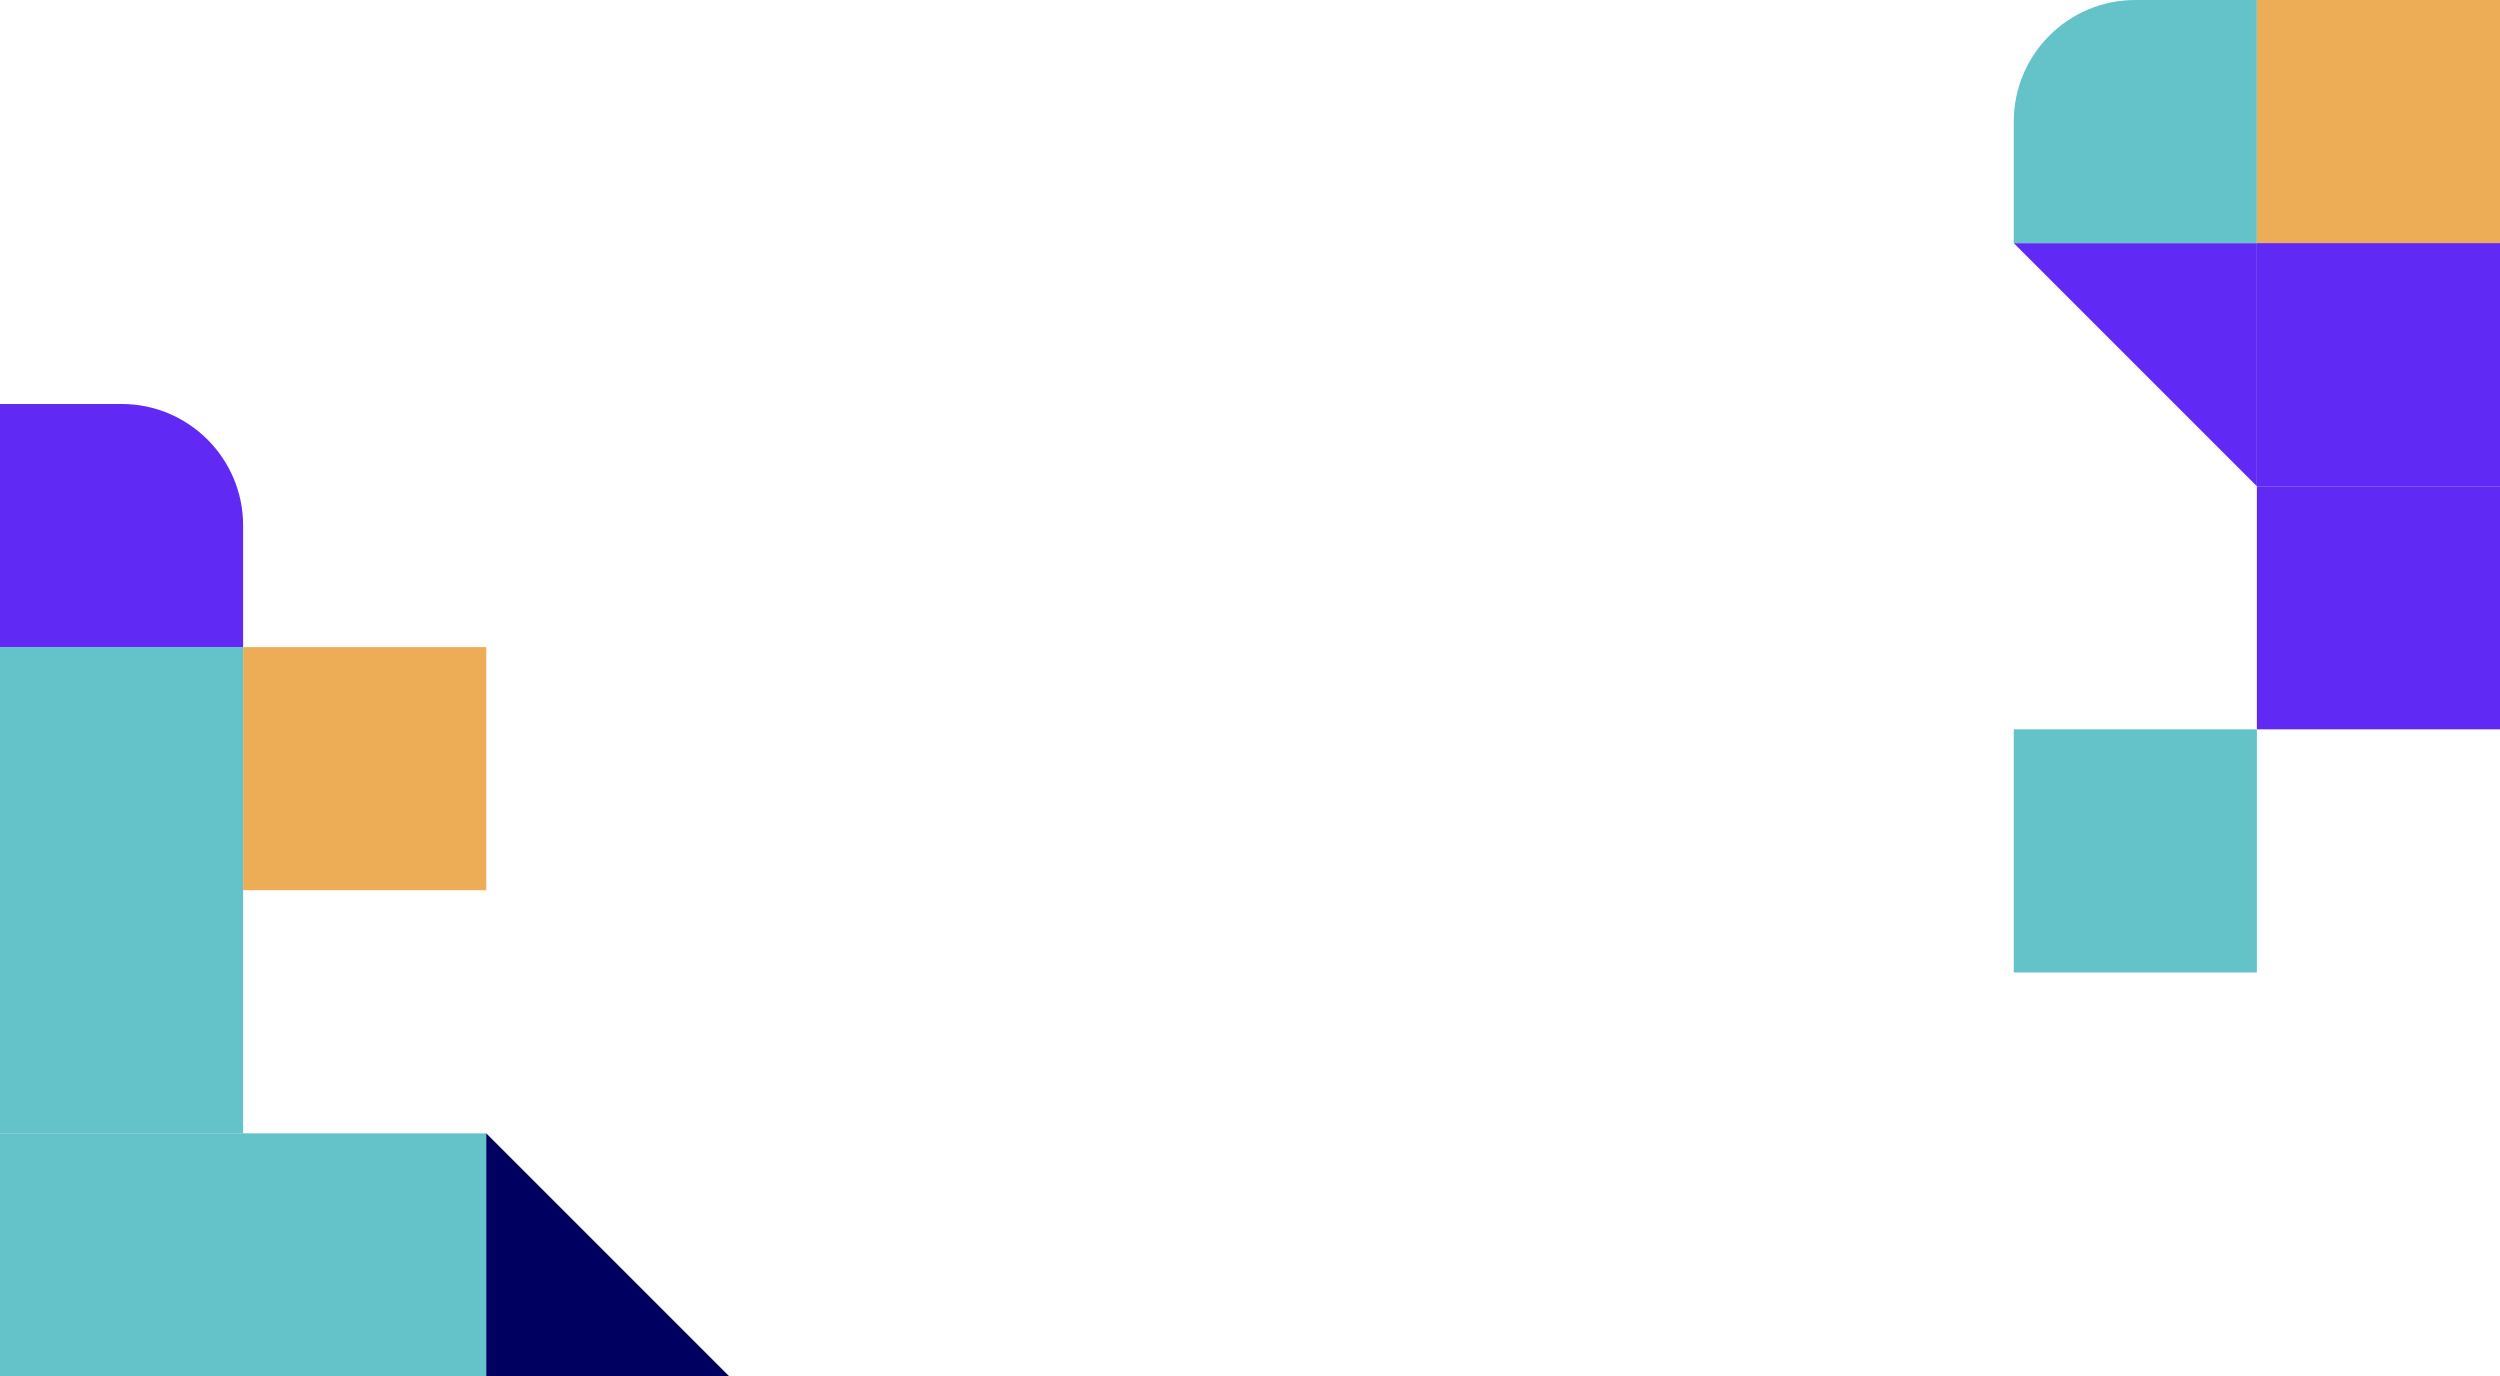
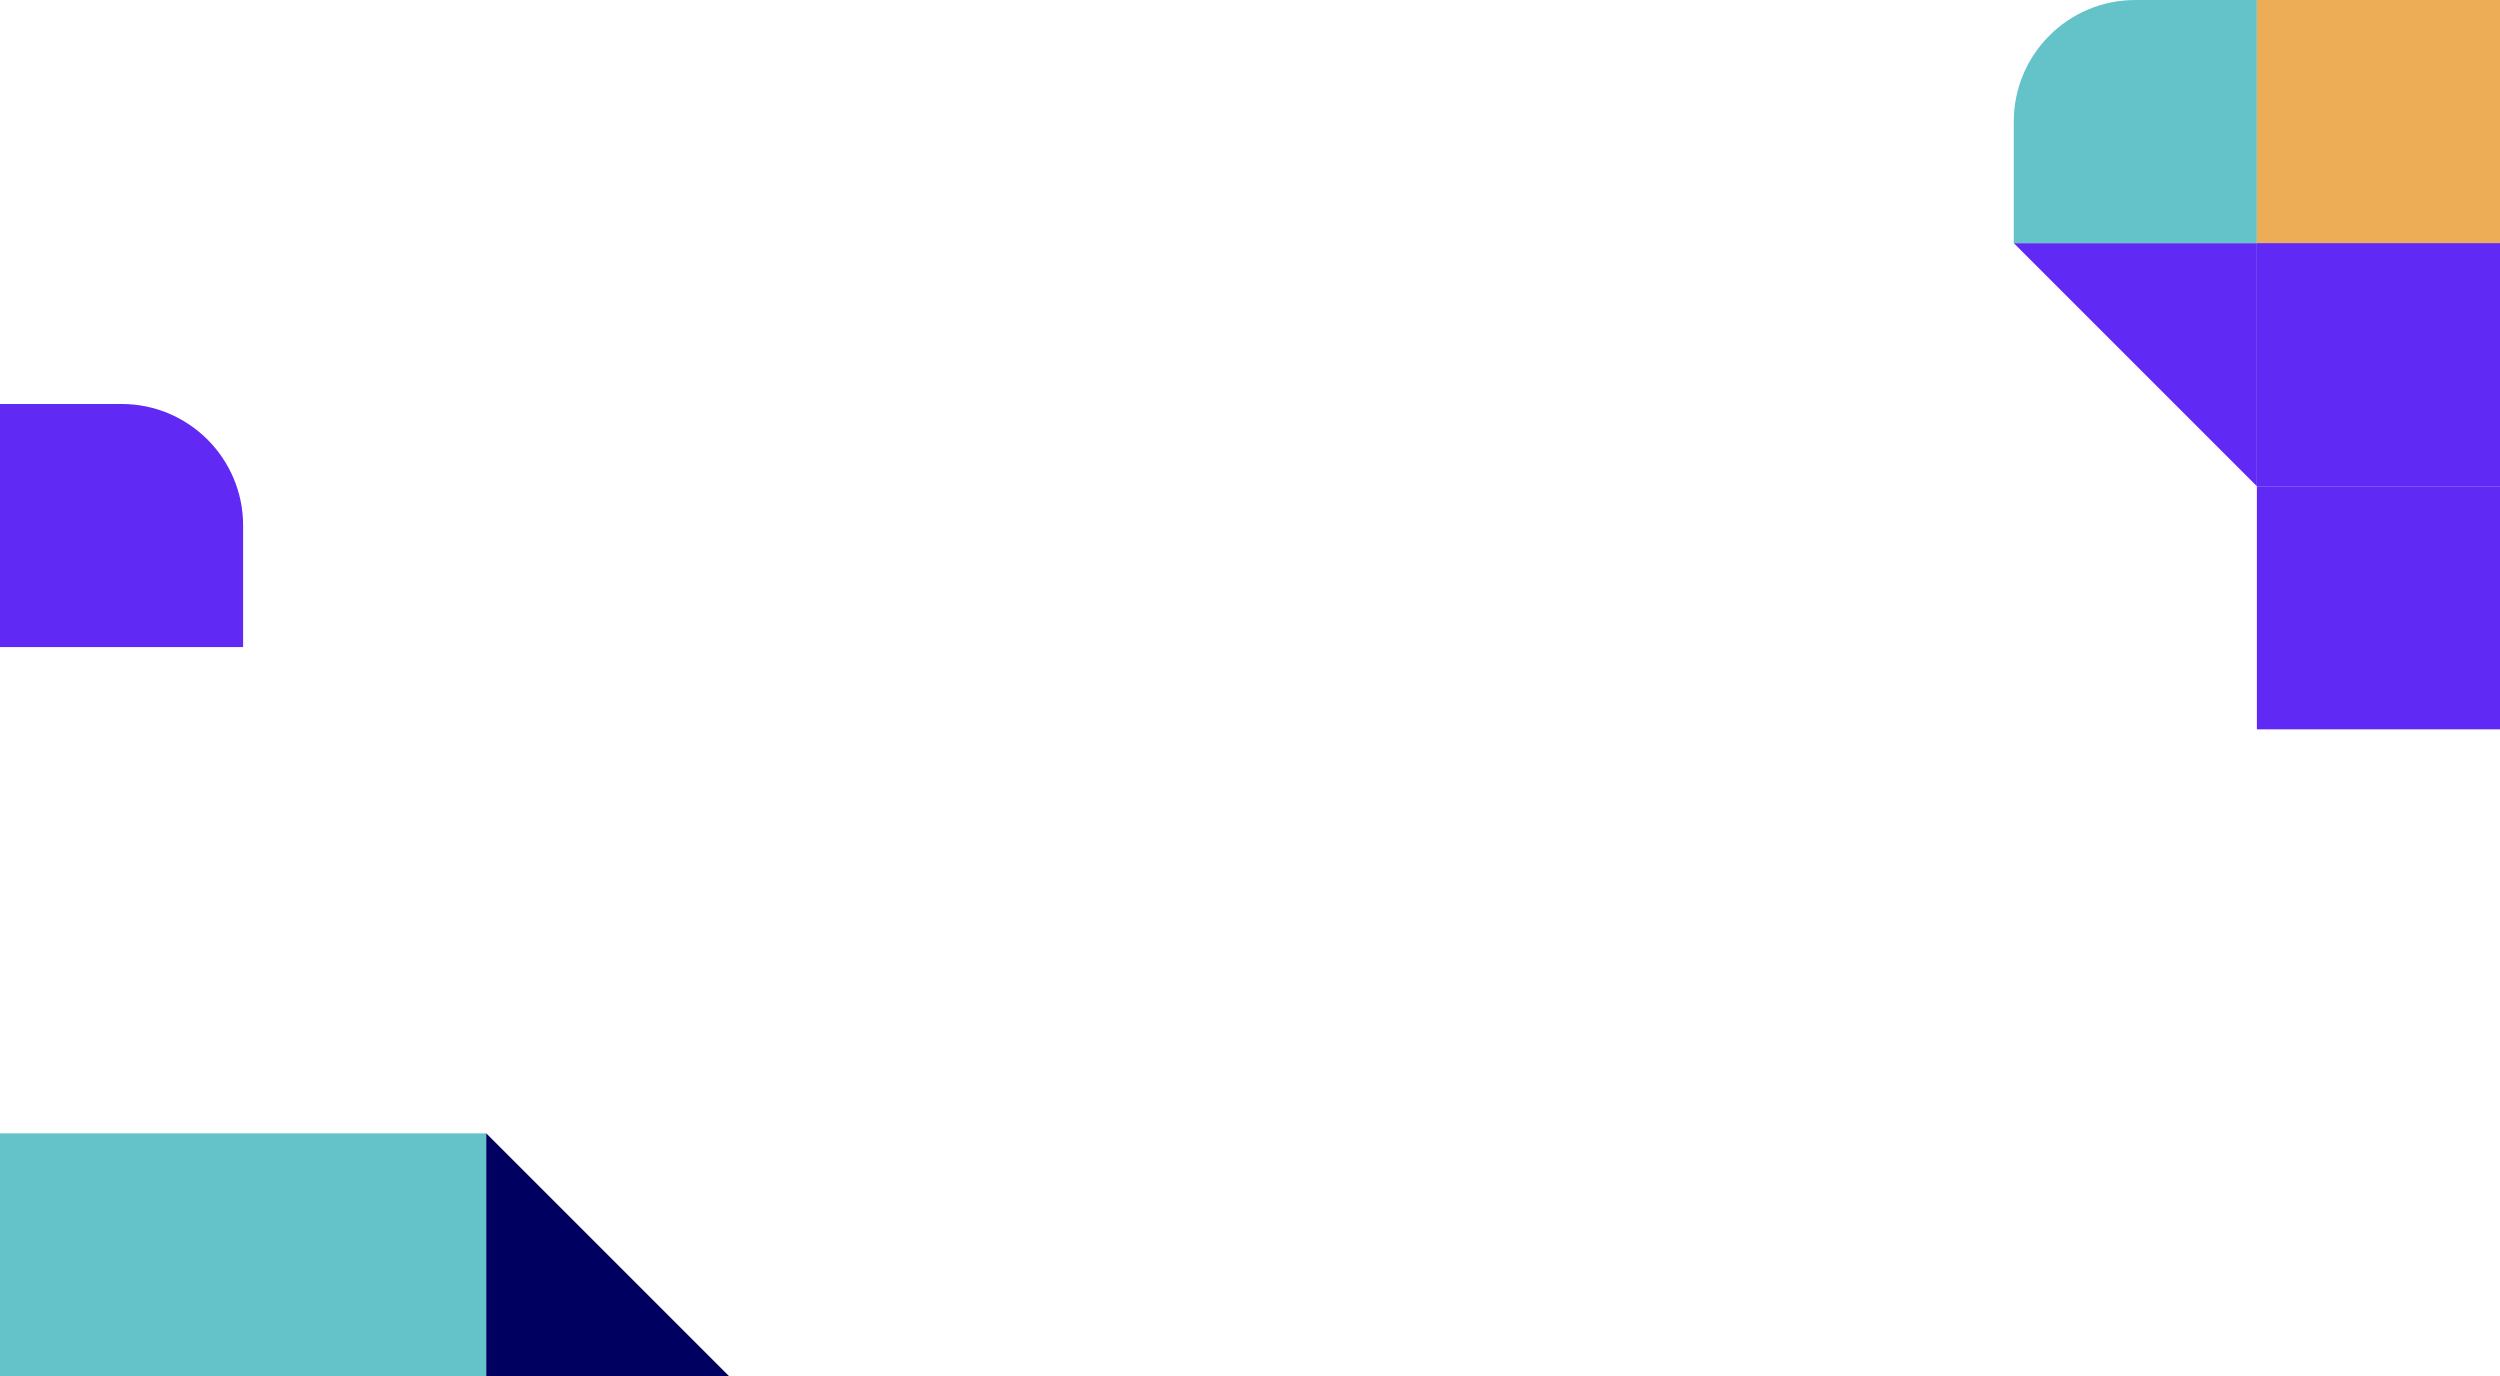
<svg xmlns="http://www.w3.org/2000/svg" id="Layer_1" viewBox="0 0 1206 664">
  <defs>
    <style>.cls-1{fill:#000060;}.cls-2{fill:#edad56;}.cls-3{fill:#64c3c9;}.cls-4{fill:#612af4;}</style>
  </defs>
  <rect class="cls-3" x="0" y="546.72" width="234.56" height="117.28" />
  <rect class="cls-2" x="1088.72" y="0" width="117.28" height="117.28" />
  <rect class="cls-4" x="1088.72" y="117.28" width="117.28" height="117.28" />
  <rect class="cls-4" x="1088.72" y="234.56" width="117.28" height="117.28" />
-   <rect class="cls-3" x="971.44" y="351.84" width="117.28" height="117.28" />
-   <rect class="cls-2" x="117.28" y="312.16" width="117.28" height="117.28" />
  <polygon class="cls-4" points="1088.72 234.56 1088.72 117.28 971.44 117.28 1088.72 234.56" />
  <polygon class="cls-1" points="234.56 546.72 234.56 664 351.84 664 234.56 546.72" />
  <path class="cls-3" d="m1088.72,0v117.28h-117.28v-58.64c0-32.39,26.25-58.64,58.64-58.64h58.64Z" />
-   <rect class="cls-3" x="0" y="312.16" width="117.28" height="234.56" />
  <path class="cls-4" d="m117.28,312.16H0v-117.28h58.64c32.39,0,58.64,26.25,58.64,58.64v58.64Z" />
</svg>